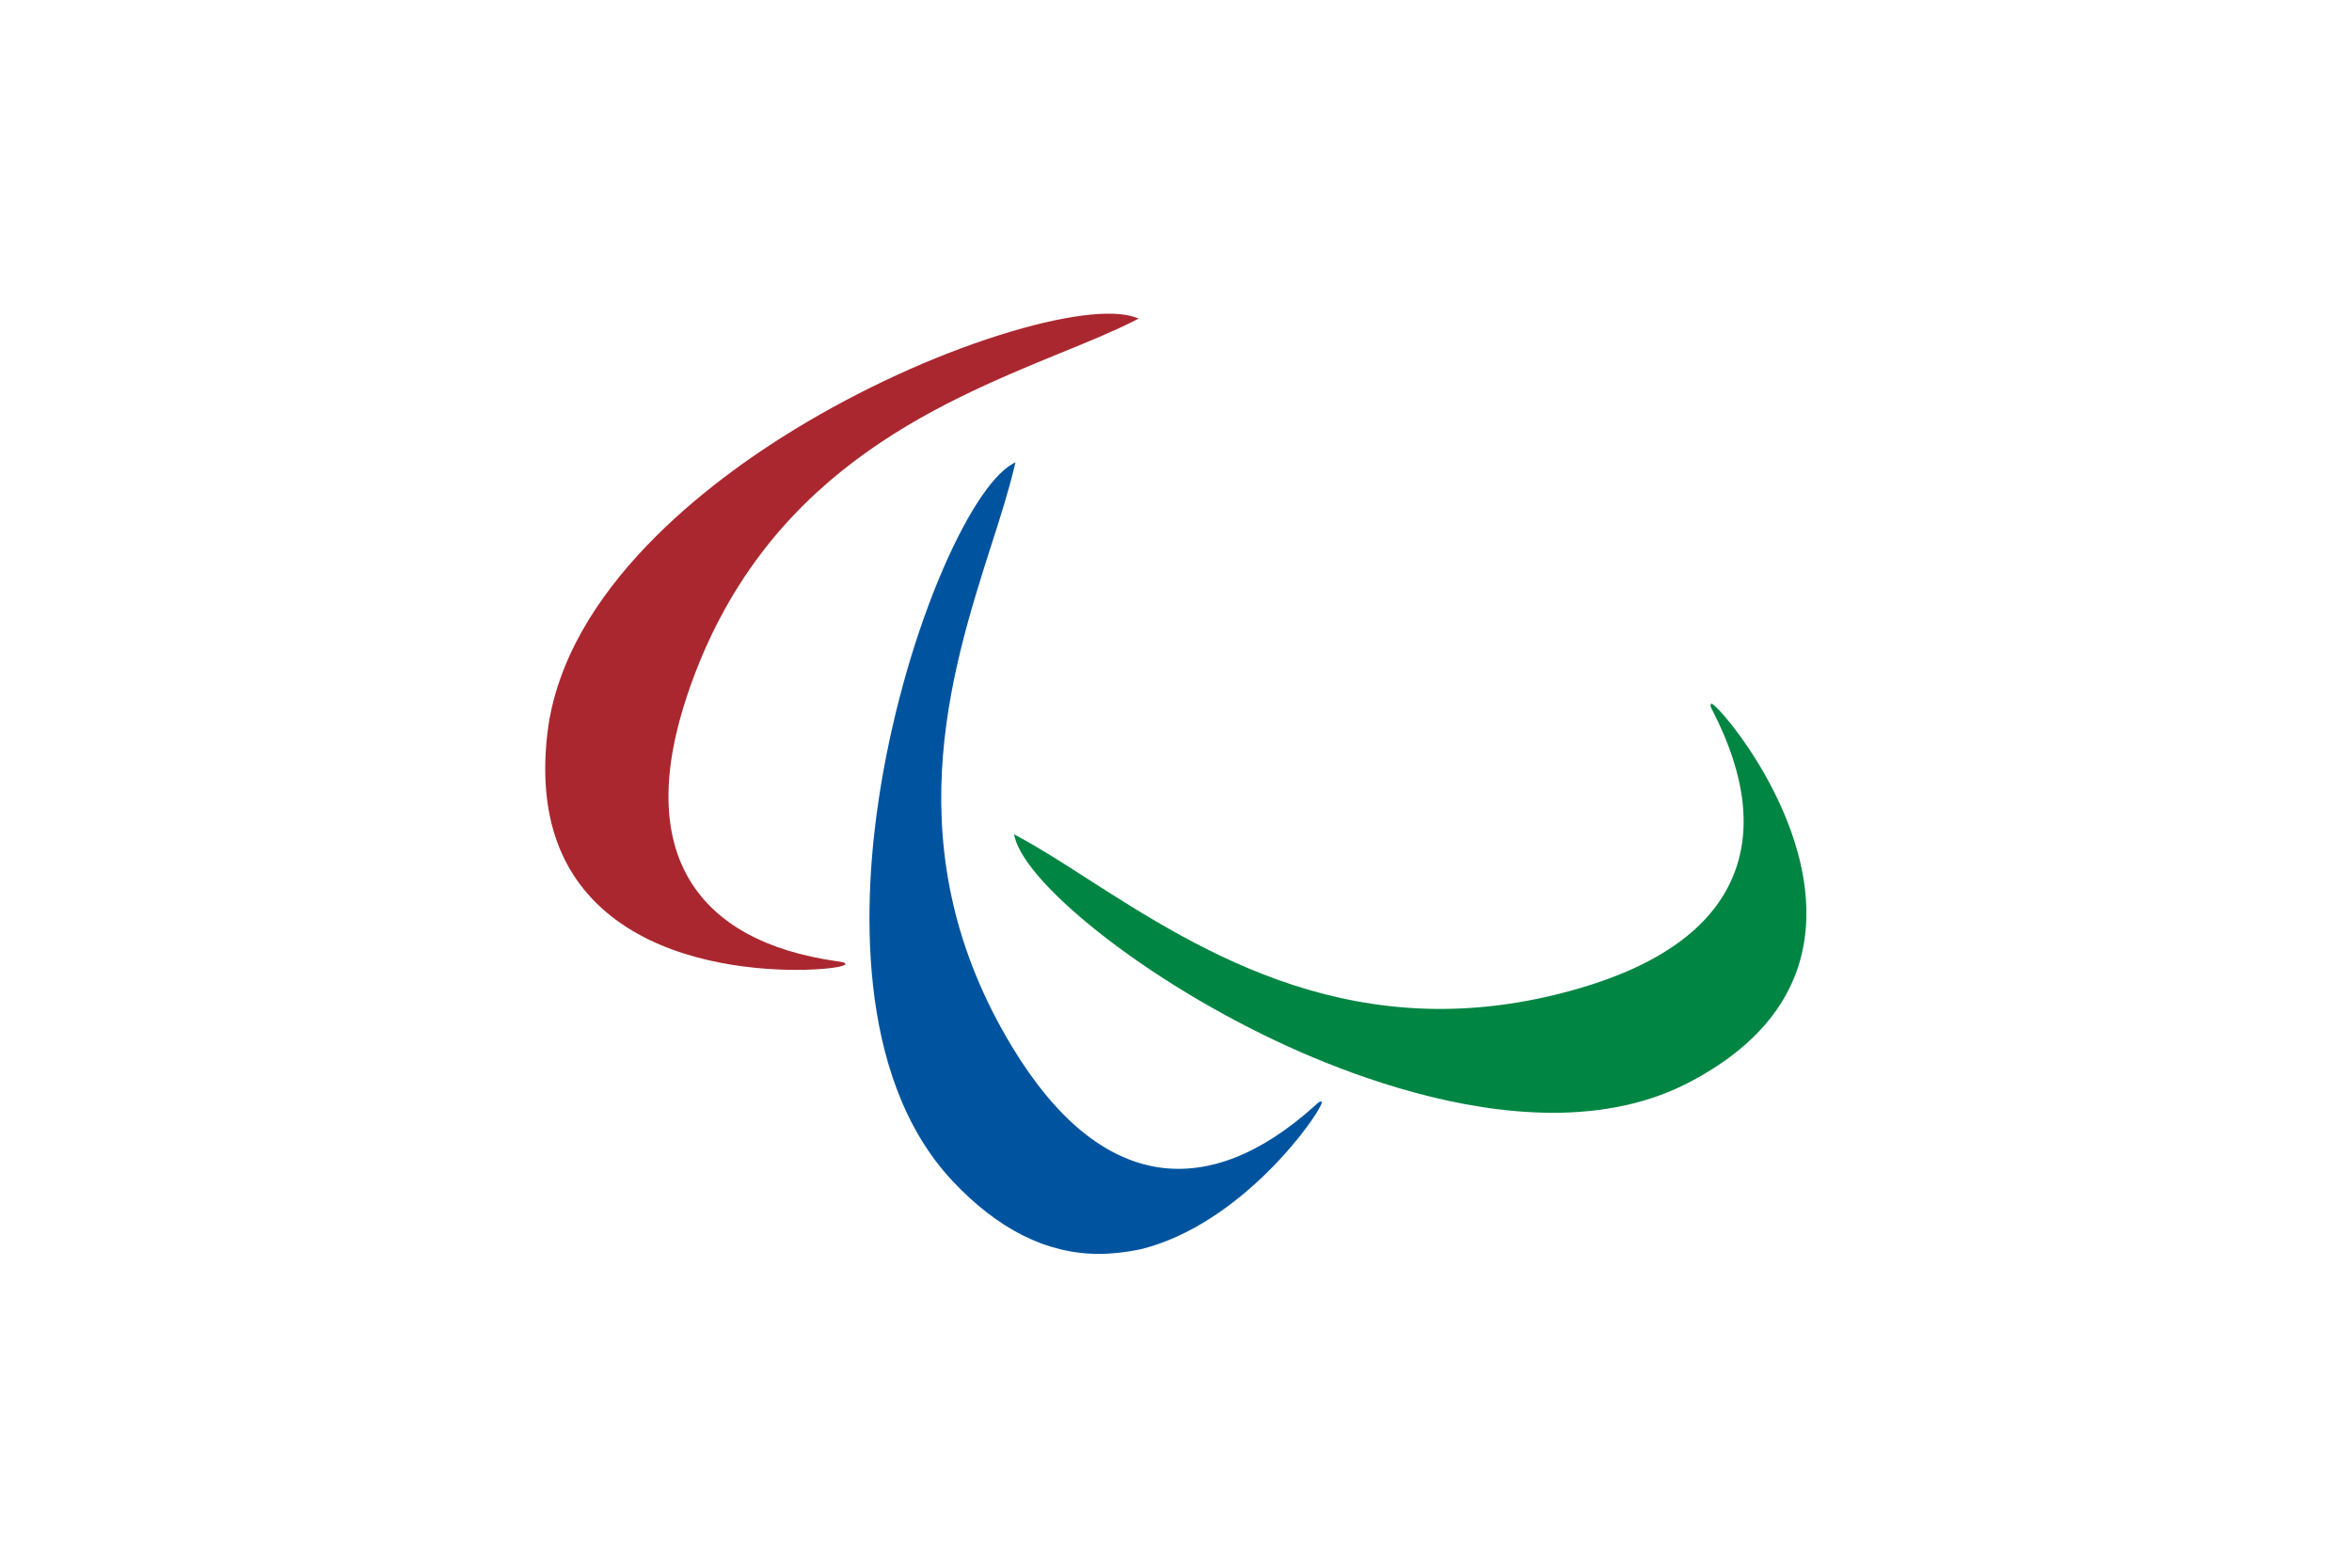
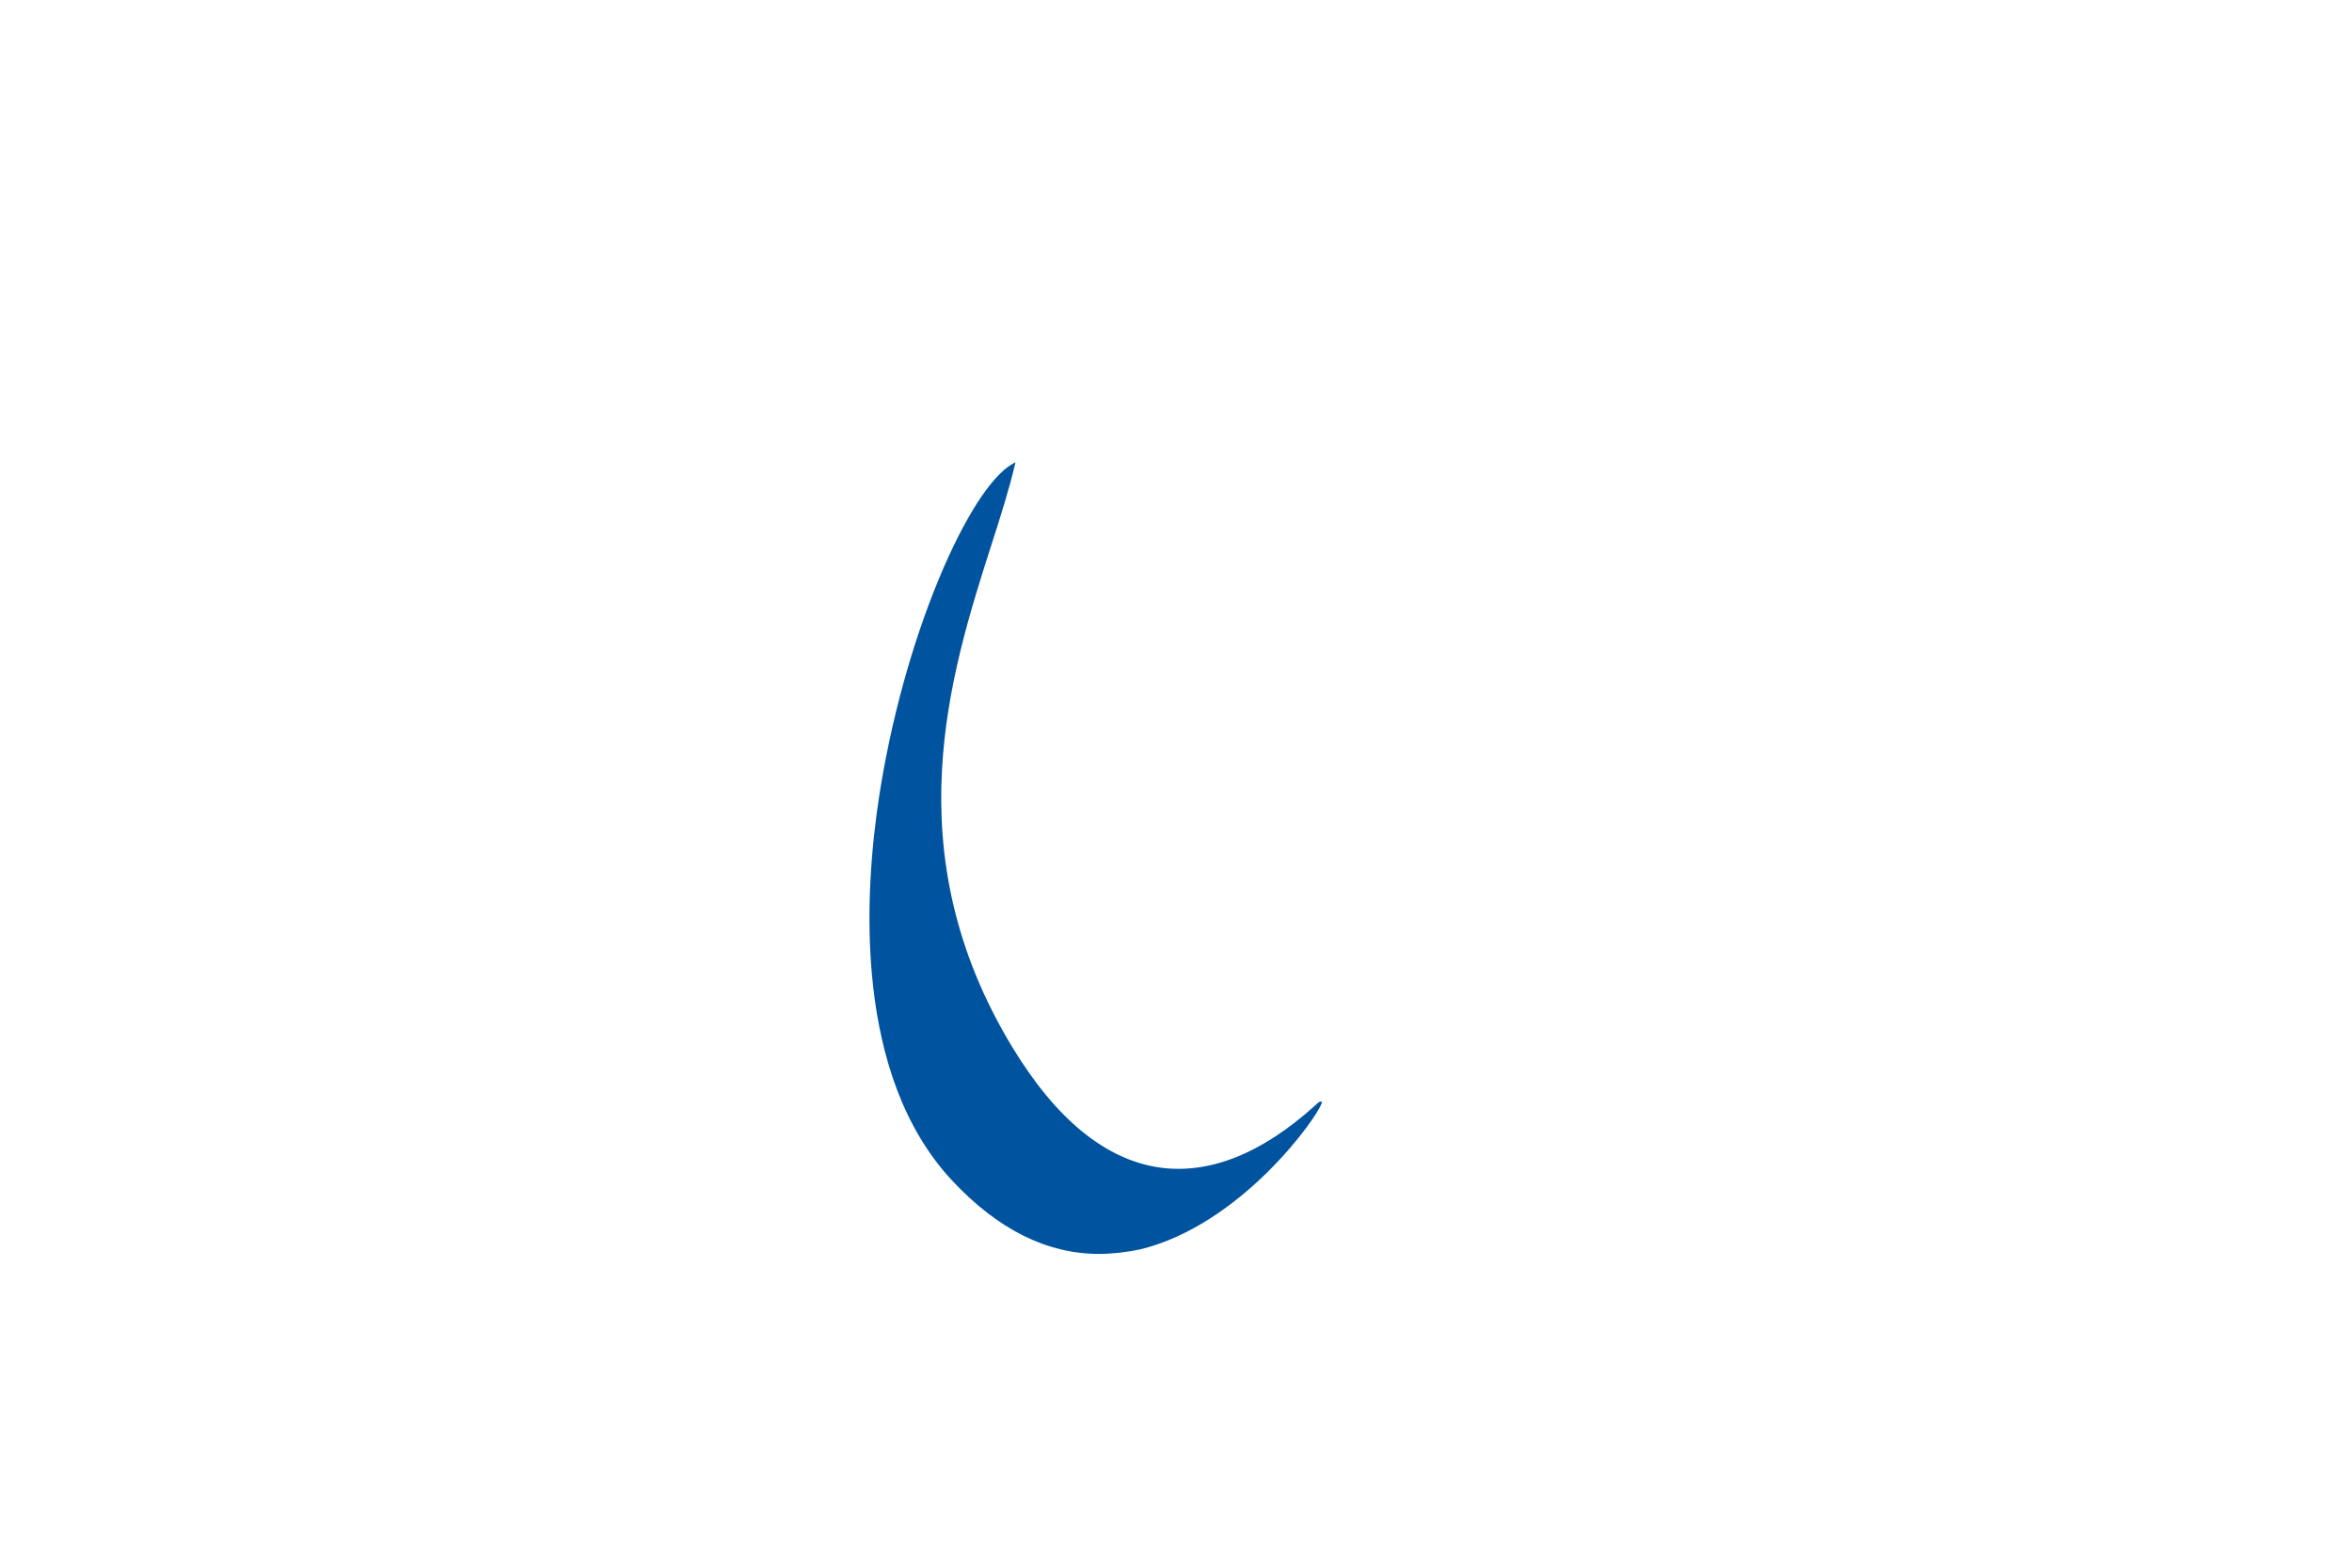
<svg xmlns="http://www.w3.org/2000/svg" width="900" height="600" xml:space="preserve">
-   <path fill="#FFF" d="M0 0h900v600H0V0z" />
-   <path fill="#AA272F" d="M304.7 371.2c-18.9 0-48-3.5-69.2-19.3-21.1-15.7-29.8-39.8-26-71.6 6.7-54.8 62.3-96.3 94.8-116.1 24.8-15.1 52.6-27.9 78.3-36 24.1-7.6 43-10 52-6.7l1.1.4-1.1.6c-8.2 4.2-18.2 8.3-28.8 12.6-48.2 19.8-114.2 46.9-142.5 130-10.3 30.2-10 54.5.9 72.2 10.1 16.4 28.9 26.7 56 30.6 2.6.4 2.9.4 3.1.8l.3.5-.6.2c-1.3.8-8.4 1.8-18.3 1.8z" />
  <path fill="#00549F" d="M420.4 479.9c-19.8 0-38.6-9.4-56-28-37.7-40.3-33.8-109.4-28-147 4.4-28.7 12.5-58.3 22.8-83.2 9.7-23.4 20-39.5 28.3-44.2l1.1-.6-.3 1.2c-2.1 8.9-5.3 19.2-8.8 30-15.9 49.7-37.6 117.8 8 192.9 16.6 27.3 35.4 42.7 55.9 45.8 19.1 2.8 39.1-5.1 59.5-23.4 1.8-1.7 2.1-1.8 2.4-1.8l.6.1-.2.6c-1.4 4.9-30.4 46.4-69.5 55.9-5.4 1.1-10.6 1.7-15.8 1.7z" />
-   <path fill="#008542" d="M594.3 425.9c-36.4 0-73.1-13-96.3-23.1-26.6-11.6-53-27.1-74.4-43.5-20-15.4-32.9-29.5-35.3-38.8l-.3-1.2 1.1.6c8.1 4.3 17.2 10.1 26.8 16.3 43.9 28.1 103.9 66.7 188.3 42.1 30.6-8.9 50.4-23.1 58.6-42.1 7.7-17.7 5.3-39-7.1-63.5-1.2-2.3-1.3-2.6-1.1-2.9l.2-.6.5.3c4.4 2.7 37 41.8 35.9 81.9-.7 26.3-15.5 47.2-43.8 62.3-16.3 8.8-34.7 12.2-53.1 12.2z" />
</svg>